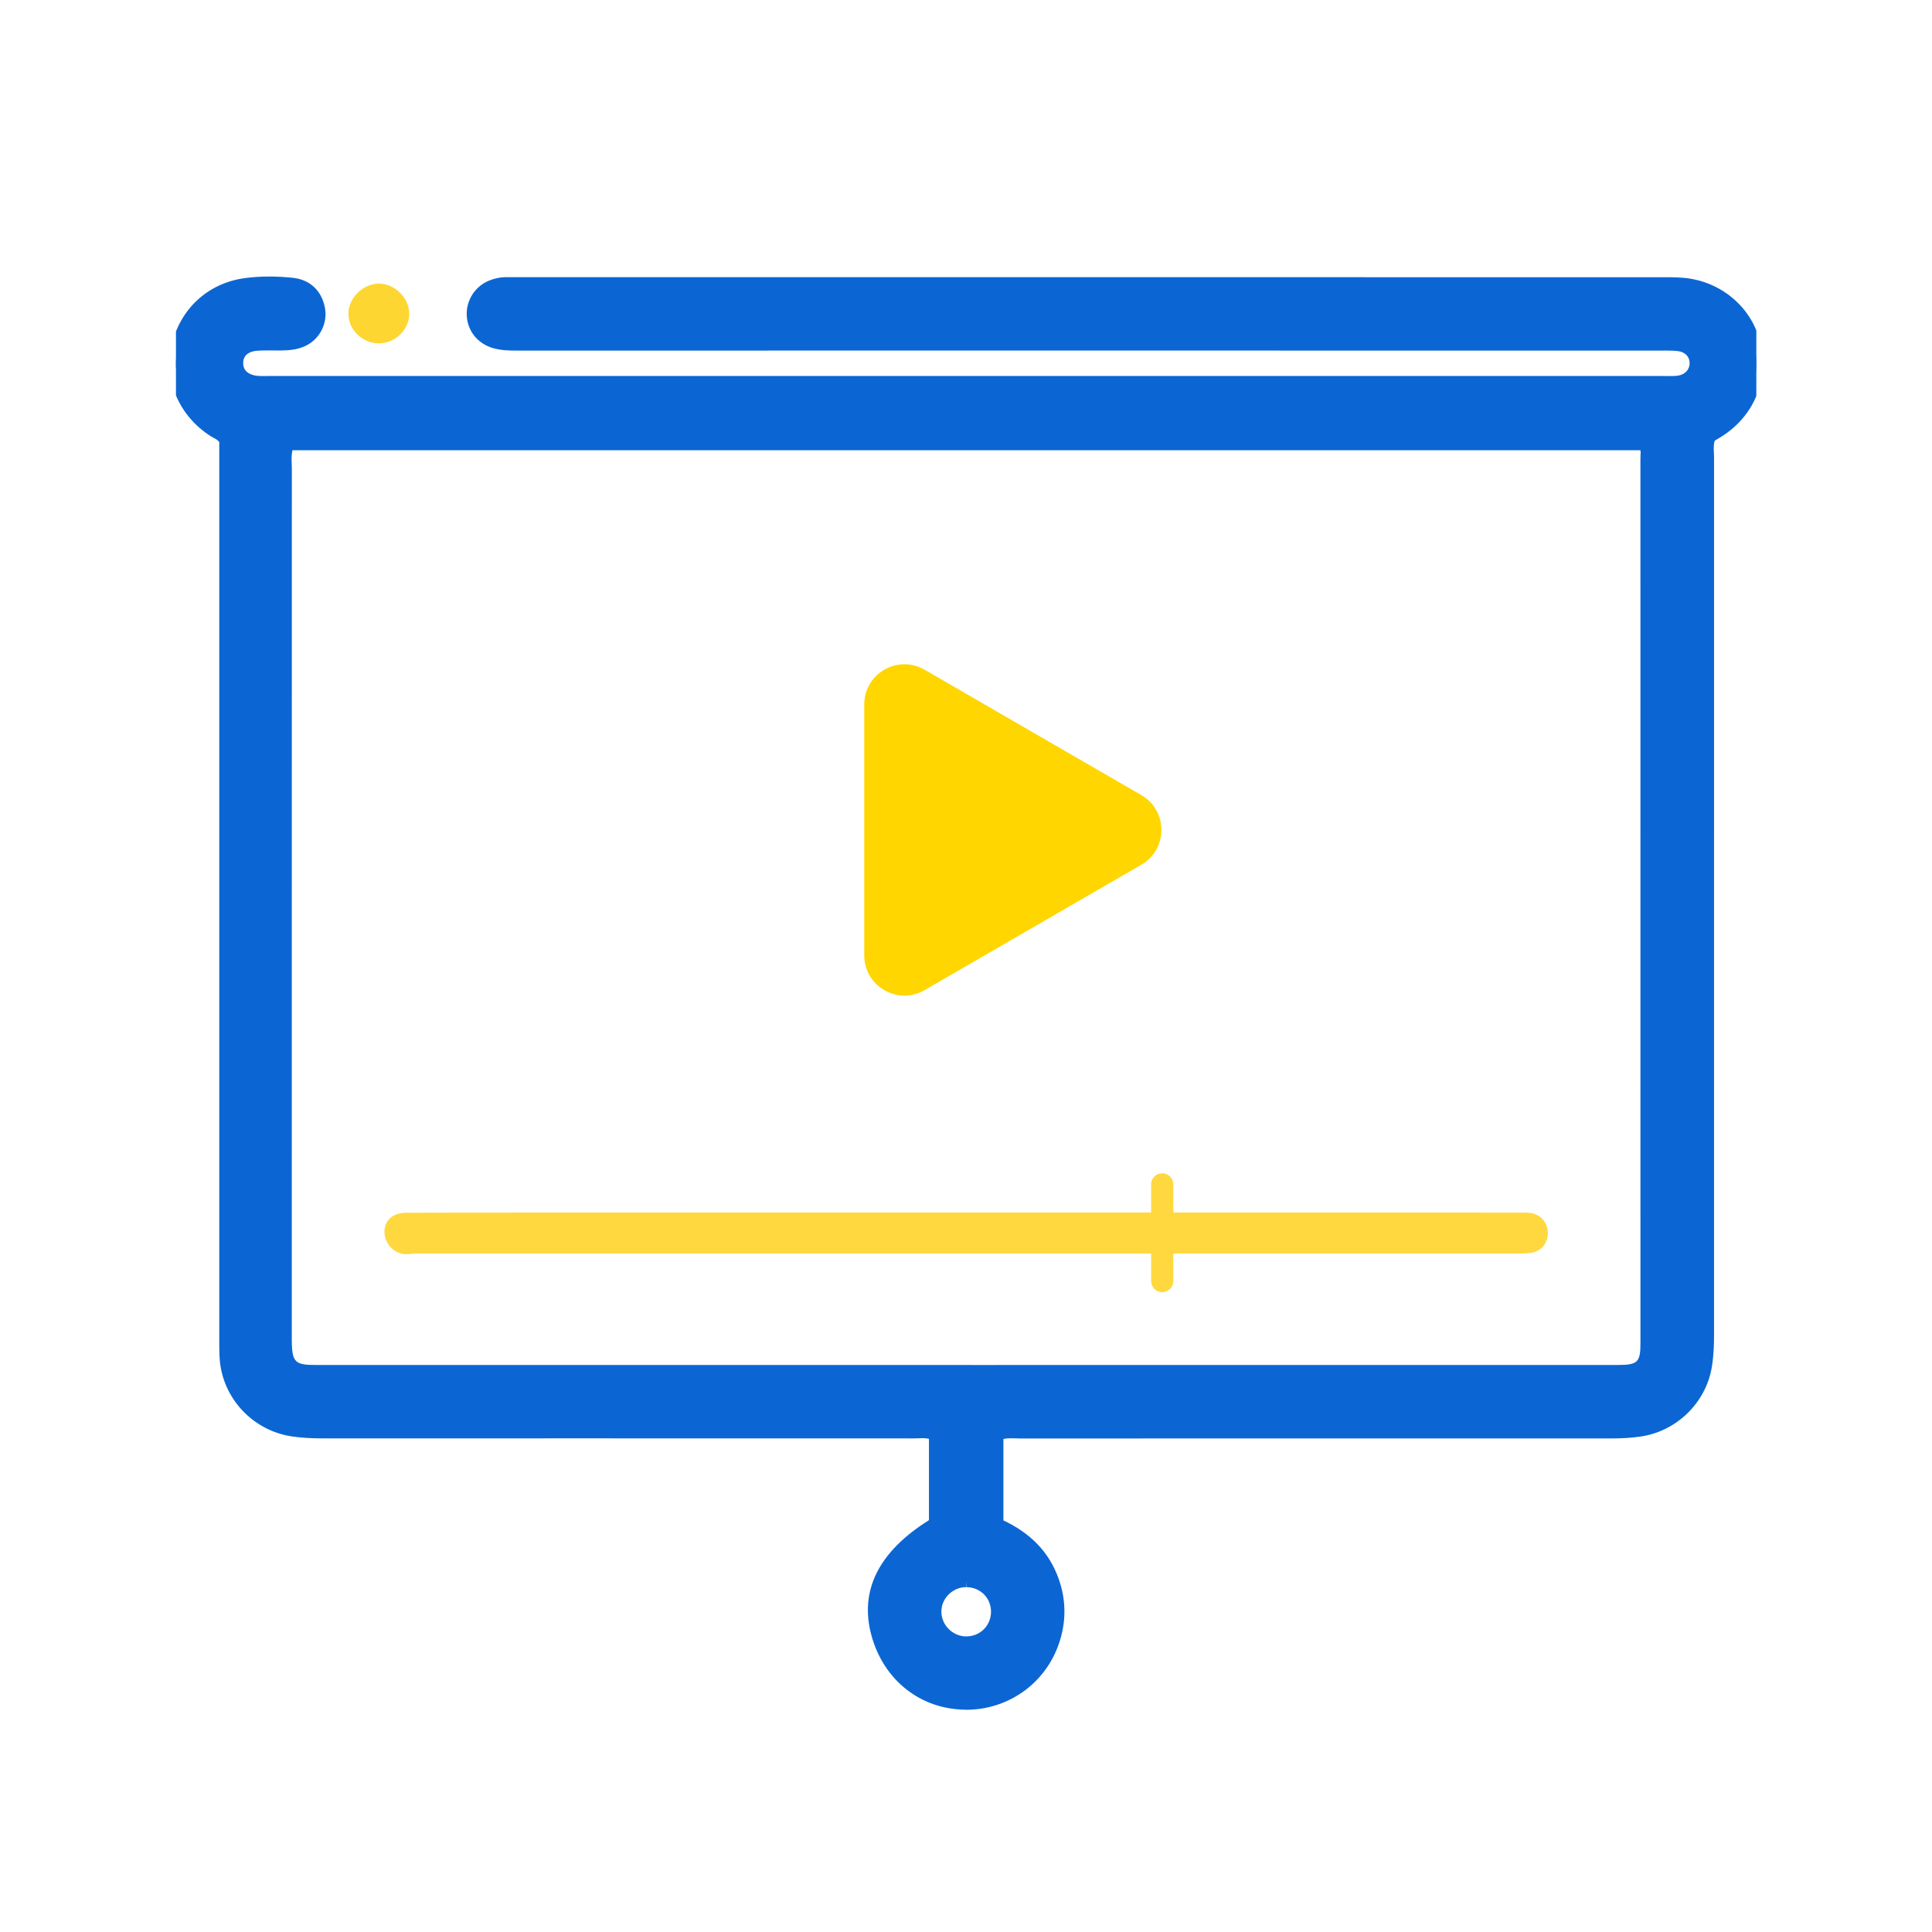
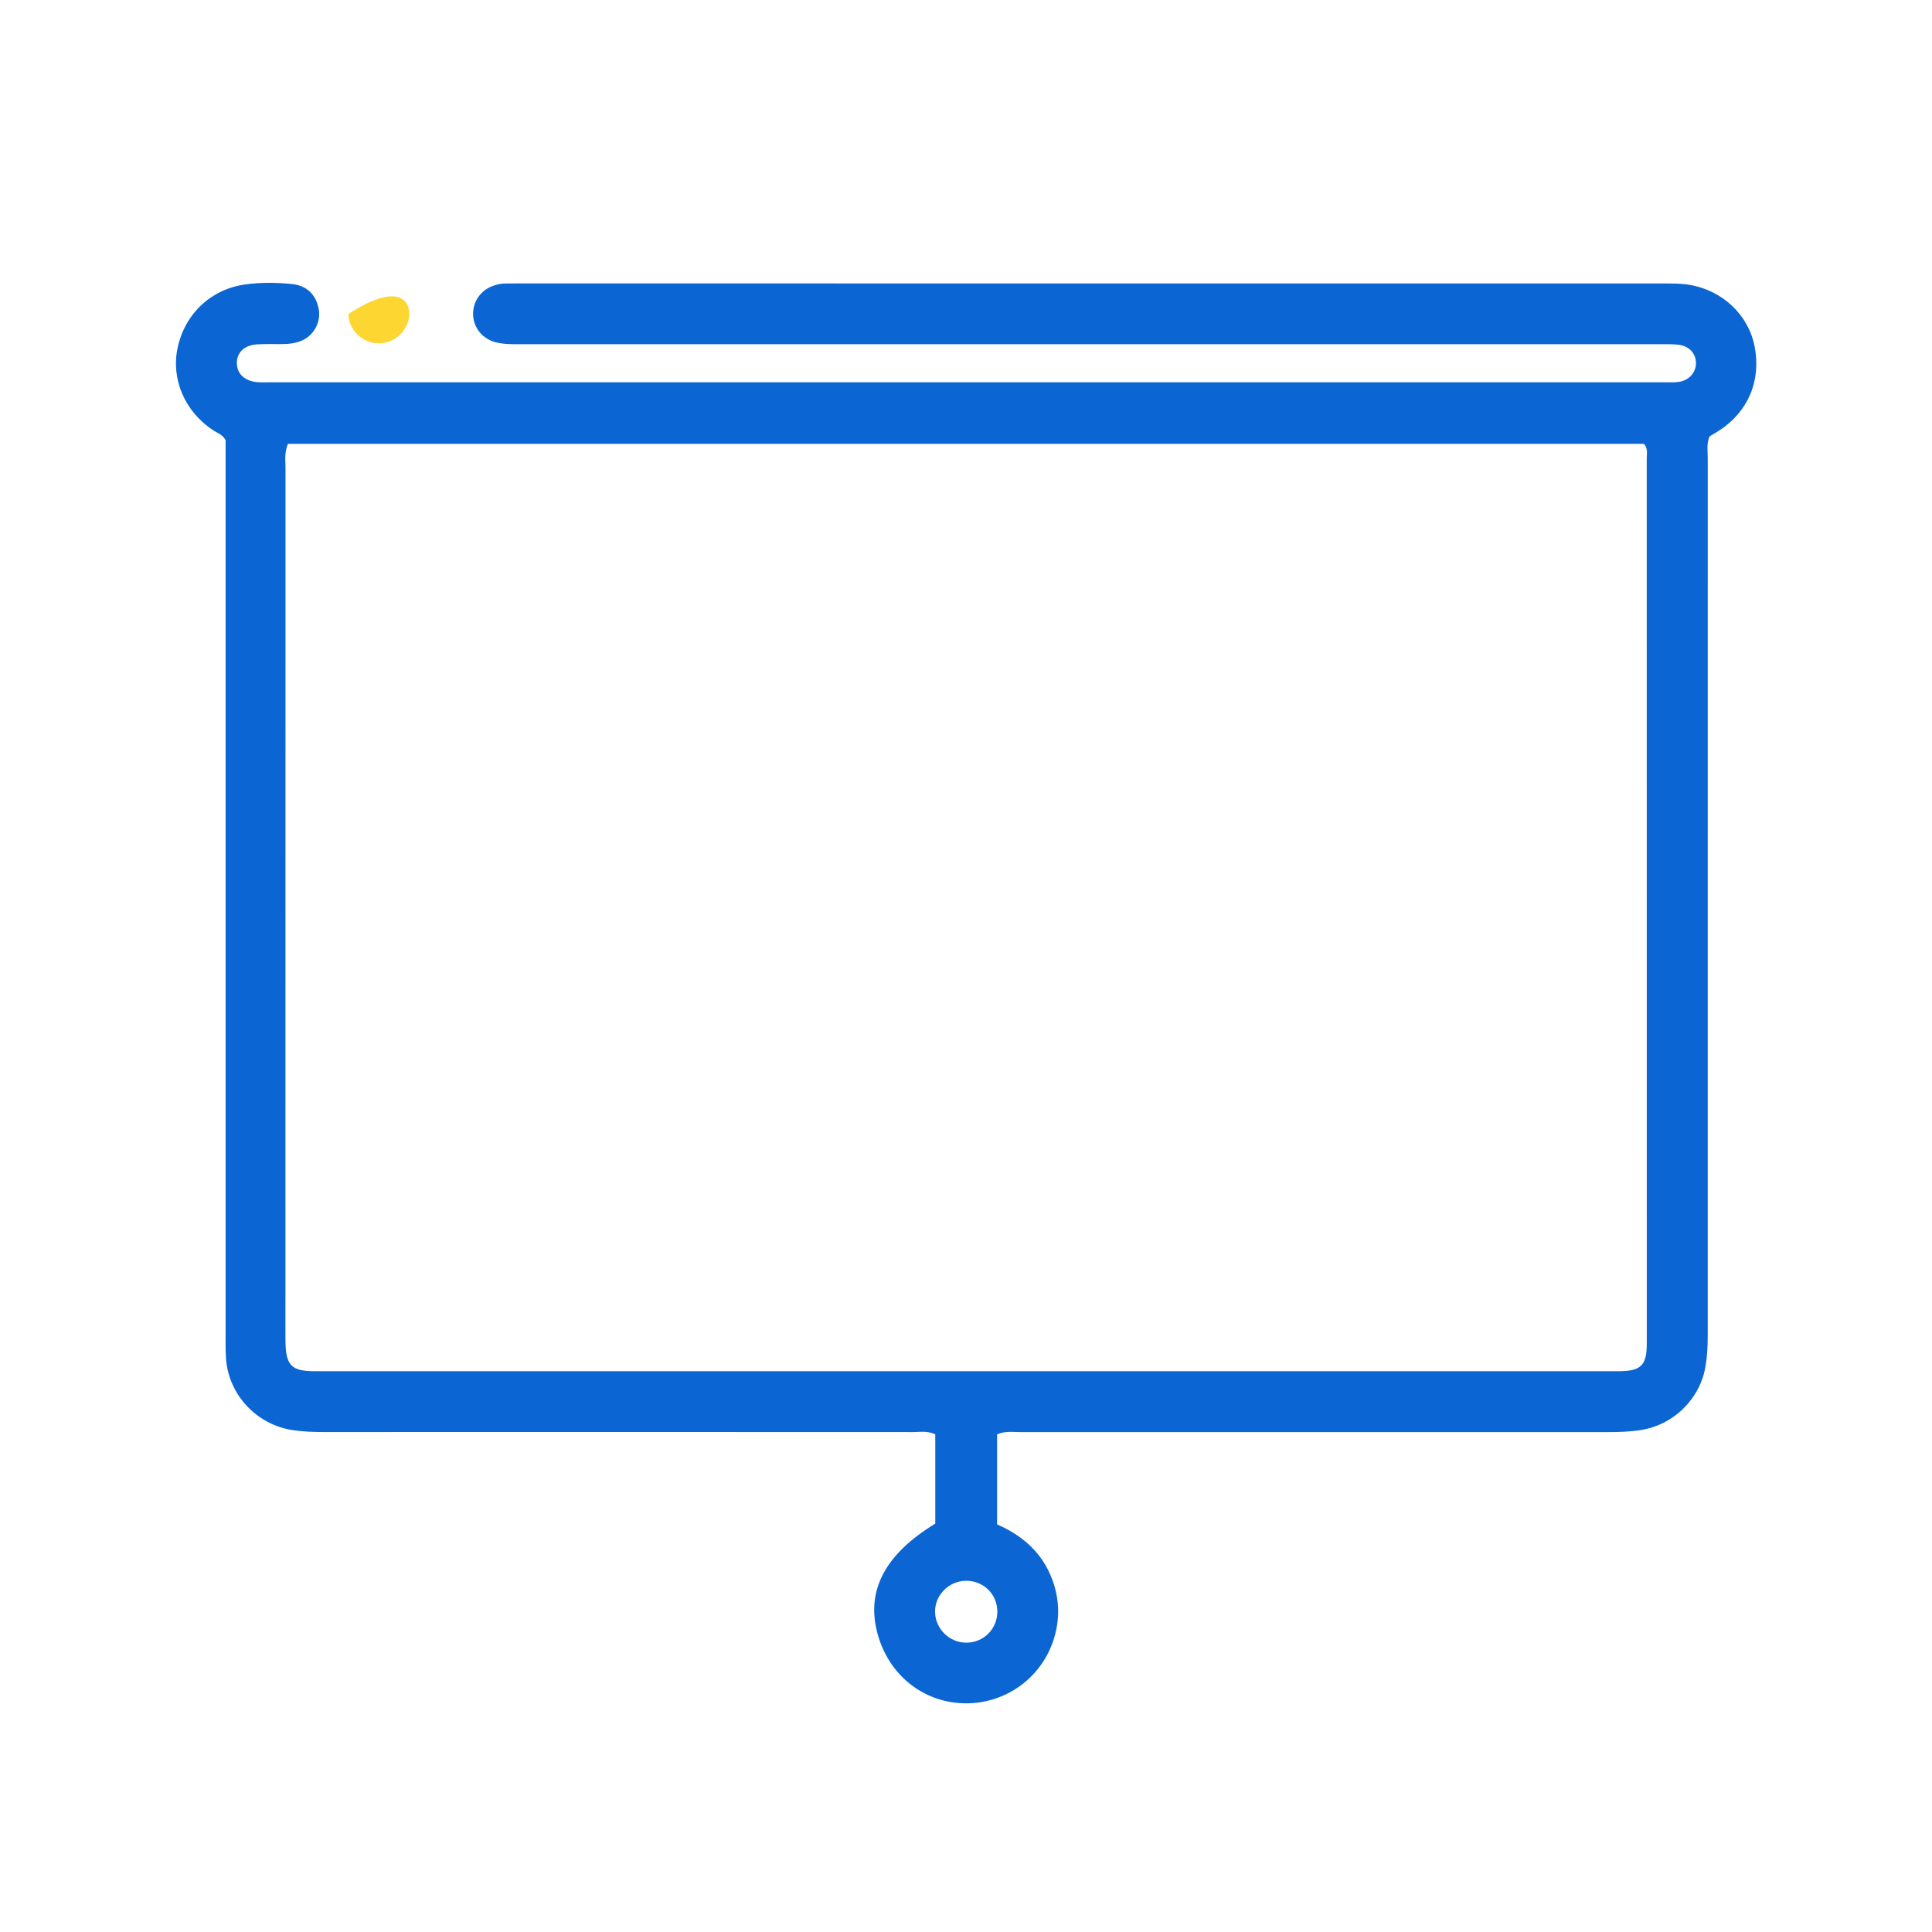
<svg xmlns="http://www.w3.org/2000/svg" width="500" viewBox="0 0 375 375" height="500" preserveAspectRatio="xMidYMid meet">
  <defs>
    <clipPath id="69269057f3">
-       <path d="M 34.152 53 L 340.902 53 L 340.902 332 L 34.152 332 Z M 34.152 53 " clip-rule="nonzero" />
-     </clipPath>
+       </clipPath>
    <clipPath id="84f2c6267f">
      <path d="M 34.152 54 L 340.902 54 L 340.902 331 L 34.152 331 Z M 34.152 54 " clip-rule="nonzero" />
    </clipPath>
  </defs>
-   <rect x="-37.5" width="450" fill="#ffffff" y="-37.5" height="450" fill-opacity="1" />
  <rect x="-37.5" width="450" fill="#ffffff" y="-37.5" height="450" fill-opacity="1" />
  <rect x="-37.5" width="450" fill="#ffffff" y="-37.5" height="450" fill-opacity="1" />
  <g clip-path="url(#69269057f3)">
    <path fill="#0b66d3" d="M 187.293 331.848 C 178.625 331.742 171.504 326.086 169.148 317.449 C 166.773 308.73 170.527 301.203 180.309 295.062 L 180.309 279.27 C 179.945 279.184 179.539 279.148 179.062 279.148 C 178.766 279.148 178.473 279.16 178.184 279.172 C 177.863 279.184 177.547 279.195 177.234 279.195 C 155.816 279.184 134.406 279.184 112.992 279.184 C 96.227 279.184 79.461 279.184 62.699 279.191 C 60.418 279.191 58.547 279.074 56.789 278.828 C 49.09 277.75 43.133 271.375 42.633 263.668 C 42.551 262.422 42.559 261.18 42.559 259.969 L 42.559 259.109 C 42.559 210.332 42.559 85.789 42.559 85.789 C 42.27 85.418 41.934 85.238 41.496 85.004 C 41.281 84.895 41.078 84.777 40.883 84.656 C 34.777 80.754 31.805 73.871 33.305 67.117 C 34.891 59.977 40.348 54.938 47.551 53.977 C 49.047 53.773 50.637 53.676 52.262 53.676 C 53.703 53.676 55.219 53.754 56.777 53.914 C 60.129 54.25 62.422 56.375 63.066 59.734 C 63.617 62.602 62.203 65.582 59.617 66.977 C 57.961 67.871 56.215 68.004 54.719 68.023 C 54.504 68.023 54.289 68.031 54.074 68.031 C 53.723 68.031 53.375 68.031 53.02 68.023 C 52.676 68.023 52.332 68.02 51.988 68.02 C 51.172 68.02 50.551 68.035 49.98 68.074 C 48.926 68.141 47.16 68.559 47.203 70.547 C 47.246 72.559 49.27 72.906 50.141 72.969 C 50.43 72.988 50.719 72.992 51.012 72.992 C 51.219 72.992 52.078 72.98 52.301 72.98 C 52.301 72.98 259.02 72.98 322.957 72.98 C 323.184 72.98 323.418 72.98 323.645 72.988 C 323.867 72.988 324.082 72.992 324.301 72.992 C 324.684 72.992 325.184 72.988 325.656 72.918 C 327.039 72.723 327.965 71.742 327.957 70.484 C 327.953 69.207 327.062 68.305 325.633 68.141 C 324.879 68.055 324.094 68.043 323.426 68.043 L 321.938 68.047 C 277.527 68.047 233.109 68.043 188.699 68.043 L 100.172 68.047 C 98.773 68.047 97.289 68.012 95.777 67.594 C 92.73 66.746 90.691 64.215 90.59 61.129 C 90.496 58.207 92.262 55.52 94.992 54.441 C 96.09 54.004 97.129 53.797 98.172 53.797 C 98.172 53.797 98.719 53.805 98.945 53.805 C 99.25 53.805 100.496 53.797 100.809 53.797 L 152.094 53.797 C 209.008 53.797 265.922 53.797 322.836 53.809 L 323.031 53.809 C 324.707 53.809 326.438 53.809 328.141 54.098 C 335.031 55.25 340.512 60.465 341.781 67.074 C 343.141 74.16 340.355 80.723 334.332 84.621 C 333.891 84.902 333.441 85.172 333.012 85.43 L 332.816 85.547 C 332.598 86.262 332.625 87.023 332.668 87.883 C 332.684 88.219 332.699 88.551 332.699 88.891 C 332.688 145.625 332.688 202.355 332.695 259.094 C 332.695 260.793 332.645 263.043 332.266 265.344 C 331.109 272.293 325.41 277.84 318.395 278.84 C 316.645 279.094 314.773 279.203 312.504 279.203 C 295.34 279.195 278.184 279.195 261.043 279.195 C 240.012 279.195 218.98 279.203 197.949 279.211 C 197.648 279.211 197.352 279.195 197.051 279.184 C 196.766 279.172 196.484 279.168 196.195 279.168 C 195.773 279.168 195.289 279.184 194.762 279.309 L 194.762 295.109 C 200.098 297.625 203.59 301.277 205.418 306.254 C 206.871 310.211 206.992 314.27 205.766 318.32 C 203.324 326.426 195.992 331.867 187.52 331.867 Z M 187.504 308.062 C 186.195 308.074 184.977 308.609 184.055 309.559 C 183.16 310.492 182.688 311.695 182.723 312.945 C 182.797 315.492 184.938 317.59 187.492 317.625 L 187.559 317.625 C 190.246 317.625 192.352 315.523 192.355 312.84 C 192.355 311.547 191.871 310.352 190.988 309.461 C 190.094 308.566 188.871 308.066 187.551 308.066 L 187.551 306.84 Z M 56.773 87.375 C 56.559 88.258 56.59 89.086 56.617 89.957 C 56.633 90.281 56.645 90.602 56.645 90.918 C 56.633 139.977 56.633 189.035 56.633 238.094 L 56.633 259.074 C 56.633 259.523 56.633 259.977 56.637 260.422 C 56.703 264.344 57.289 264.938 61.078 264.938 C 104.379 264.938 147.688 264.945 190.988 264.945 C 232.023 264.945 273.051 264.945 314.086 264.938 C 317.848 264.938 318.41 264.395 318.41 260.754 C 318.418 203.504 318.418 146.246 318.406 88.992 C 318.406 88.789 318.418 88.578 318.43 88.367 C 318.453 87.914 318.461 87.613 318.398 87.387 L 56.773 87.387 Z M 56.773 87.375 " fill-opacity="1" fill-rule="nonzero" />
  </g>
  <g clip-path="url(#84f2c6267f)">
    <path fill="#0b66d3" d="M 193.535 278.395 C 193.535 284.27 193.535 290 193.535 295.883 C 198.535 298.074 202.352 301.441 204.27 306.656 C 205.637 310.383 205.75 314.148 204.602 317.945 C 202.309 325.559 195.277 330.711 187.312 330.613 C 179.258 330.516 172.527 325.168 170.332 317.117 C 168.055 308.766 171.742 301.688 181.535 295.738 C 181.535 289.969 181.535 284.141 181.535 278.395 C 180 277.688 178.594 277.965 177.234 277.965 C 139.055 277.945 100.875 277.945 62.699 277.957 C 60.777 277.957 58.871 277.879 56.961 277.609 C 49.852 276.609 44.324 270.73 43.859 263.59 C 43.762 262.105 43.789 260.609 43.789 259.109 C 43.789 202.484 43.789 145.859 43.789 89.234 C 43.789 87.852 43.789 86.473 43.789 85.422 C 43.129 84.301 42.25 84.078 41.547 83.625 C 35.902 80.02 33.121 73.605 34.504 67.379 C 35.961 60.816 41.02 56.086 47.711 55.191 C 50.676 54.789 53.688 54.828 56.648 55.129 C 59.582 55.422 61.332 57.207 61.859 59.961 C 62.301 62.27 61.148 64.746 59.031 65.891 C 57.688 66.613 56.195 66.773 54.699 66.789 C 53.098 66.809 51.496 66.734 49.902 66.84 C 47.387 67.004 45.926 68.449 45.977 70.562 C 46.02 72.613 47.582 74.02 50.055 74.184 C 50.797 74.234 51.547 74.203 52.293 74.203 C 142.516 74.203 232.73 74.203 322.953 74.203 C 323.91 74.203 324.883 74.262 325.828 74.129 C 327.84 73.84 329.191 72.305 329.184 70.473 C 329.18 68.605 327.867 67.16 325.781 66.914 C 324.516 66.766 323.227 66.809 321.945 66.809 C 248.363 66.805 174.777 66.805 101.195 66.809 C 99.492 66.809 97.785 66.863 96.117 66.406 C 93.605 65.711 91.906 63.613 91.828 61.078 C 91.75 58.688 93.195 56.465 95.461 55.574 C 96.355 55.219 97.289 55.004 98.27 55.02 C 99.121 55.031 99.977 55.012 100.828 55.012 C 174.836 55.012 248.848 55.012 322.852 55.023 C 324.555 55.023 326.281 55.012 327.953 55.293 C 334.41 56.375 339.41 61.191 340.582 67.293 C 341.855 73.914 339.301 79.938 333.676 83.578 C 333.055 83.977 332.418 84.348 331.824 84.703 C 331.211 86.109 331.473 87.516 331.473 88.883 C 331.461 145.621 331.461 202.352 331.469 259.086 C 331.469 261.117 331.387 263.129 331.055 265.137 C 329.98 271.609 324.75 276.688 318.223 277.613 C 316.312 277.883 314.406 277.969 312.484 277.965 C 274.309 277.957 236.129 277.953 197.949 277.969 C 196.59 277.965 195.191 277.723 193.535 278.395 Z M 55.883 86.148 C 55.16 87.938 55.418 89.449 55.418 90.914 C 55.402 146.777 55.402 202.652 55.402 258.516 C 55.402 259.152 55.398 259.797 55.41 260.438 C 55.488 265.031 56.582 266.152 61.078 266.152 C 145.418 266.16 229.75 266.16 314.086 266.152 C 318.512 266.152 319.641 265.062 319.641 260.742 C 319.645 203.492 319.645 146.234 319.633 88.98 C 319.633 88.055 319.902 87.047 319.086 86.148 C 231.43 86.148 143.711 86.148 55.883 86.148 Z M 193.582 312.836 C 193.59 309.449 190.906 306.797 187.492 306.828 C 184.137 306.859 181.398 309.664 181.496 312.969 C 181.59 316.172 184.266 318.797 187.473 318.84 C 190.852 318.891 193.578 316.215 193.582 312.836 Z M 193.582 312.836 " fill-opacity="1" fill-rule="nonzero" />
  </g>
-   <path fill="#fed632" d="M 79.434 60.977 C 79.367 64.133 76.57 66.742 73.355 66.645 C 70.246 66.547 67.656 63.969 67.625 60.938 C 67.59 57.875 70.441 55.043 73.559 55.047 C 76.676 55.055 79.496 57.906 79.434 60.977 Z M 79.434 60.977 " fill-opacity="1" fill-rule="nonzero" />
-   <path fill="#ffd600" d="M 167.75 136.742 L 167.75 185.43 C 167.75 191.441 174.258 195.191 179.461 192.184 L 221.535 167.84 C 226.723 164.836 226.723 157.336 221.535 154.332 L 179.461 129.988 C 174.258 126.98 167.75 130.734 167.75 136.742 Z M 167.75 136.742 " fill-opacity="1" fill-rule="nonzero" />
-   <path fill="#fed83e" d="M 280.582 235.363 C 285.398 235.363 290.215 235.355 295.023 235.367 C 295.754 235.367 296.496 235.344 297.211 235.461 C 299.195 235.797 300.504 237.496 300.426 239.523 C 300.344 241.48 299.039 242.934 297.051 243.195 C 296.332 243.293 295.594 243.301 294.867 243.301 C 285.234 243.309 89.816 243.309 80.184 243.301 C 74.191 244.676 72.141 235.676 78.594 235.395 C 83.625 235.32 274.453 235.363 279.484 235.355 C 279.852 235.363 280.223 235.363 280.582 235.363 Z M 280.582 235.363 " fill-opacity="1" fill-rule="nonzero" />
-   <path stroke-linecap="round" transform="matrix(0.614, 0, 0, 0.614, 34.153, 34.153)" fill="none" stroke-linejoin="miter" d="M 311.78 318.778 L 311.78 349.353 " stroke="#fed83e" stroke-width="7" stroke-opacity="1" stroke-miterlimit="10" />
+   <path fill="#fed632" d="M 79.434 60.977 C 79.367 64.133 76.57 66.742 73.355 66.645 C 70.246 66.547 67.656 63.969 67.625 60.938 C 76.676 55.055 79.496 57.906 79.434 60.977 Z M 79.434 60.977 " fill-opacity="1" fill-rule="nonzero" />
</svg>